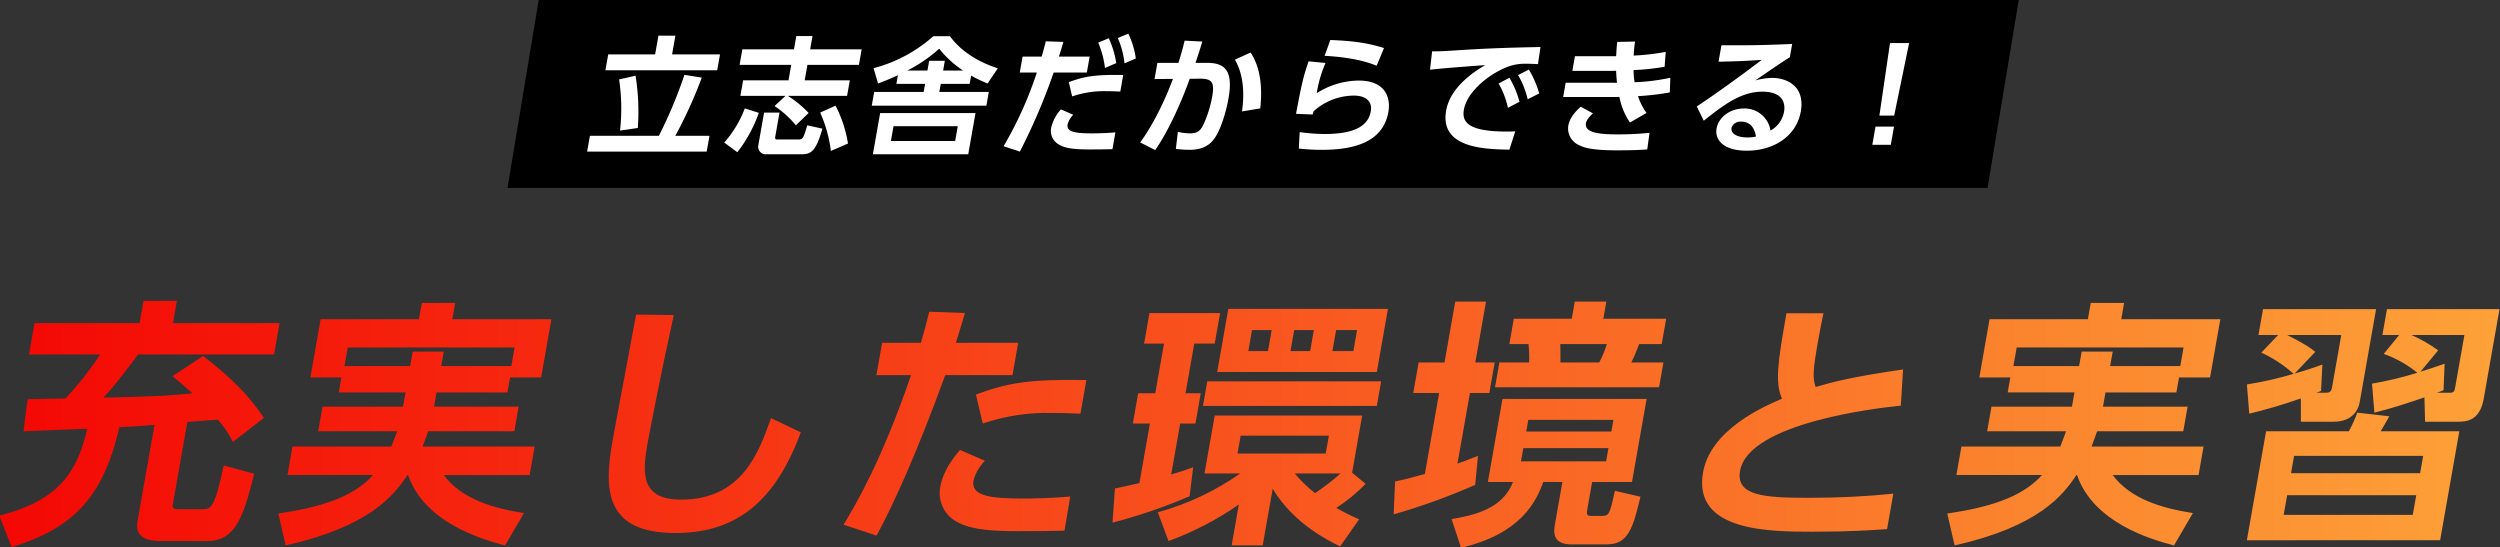
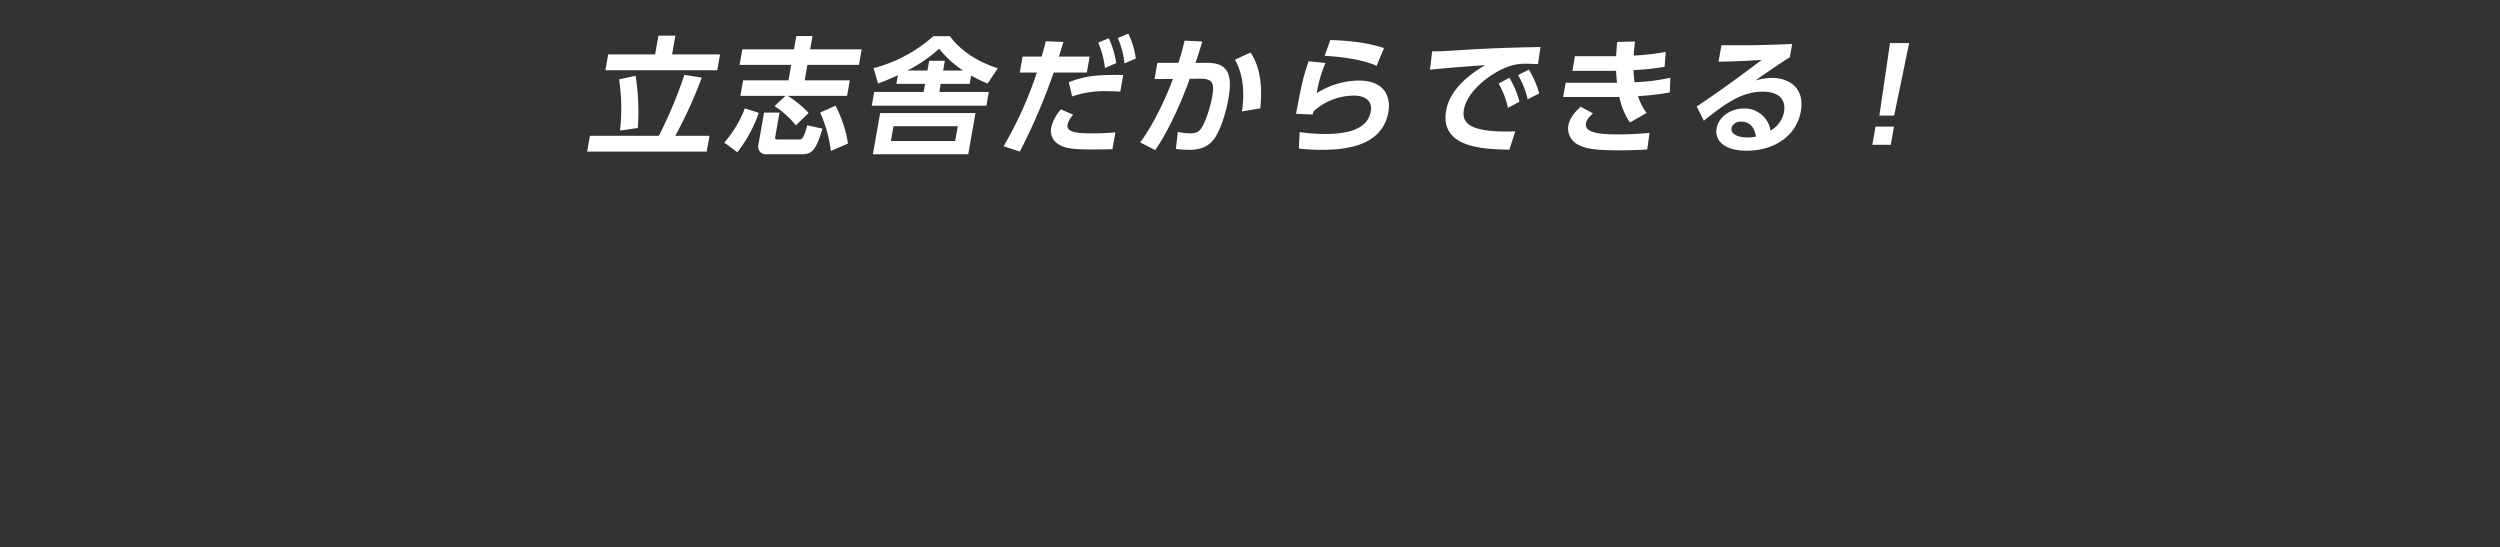
<svg xmlns="http://www.w3.org/2000/svg" width="667" height="146" viewBox="0 0 667 146">
  <rect x="0" y="0" width="667" height="146" fill="#333333" stroke="none" />
  <defs>
    <clipPath id="clip-path">
      <rect id="長方形_160" data-name="長方形 160" width="667" height="146" transform="translate(-16.206 -55.766)" fill="#fff" stroke="#707070" stroke-width="1" />
    </clipPath>
    <clipPath id="clip-path-2">
      <path id="合体_8" data-name="合体 8" d="M387.467,58.207c8.941-1.379,14.123-4.143,16.377-9.871H397.15l3.9-22.165h38.451L435.6,48.335H424.965l-1.18,6.694c-.34,1.936-.418,2.349,1.033,2.349h2.414c2.211,0,2.35,0,3.809-6.7l6.826,1.586c-2.008,8.289-3.2,12.708-9,12.708h-9.455c-5.312,0-4.658-3.729-4.365-5.384l1.982-11.255h-5.1c-1.893,5.246-5.961,13.807-21.936,17.536Zm18.523-15.4H428.7l.621-3.522H406.611Zm1.4-7.94H430.1l.549-3.108H407.938ZM0,57.31c16.266-4.143,20.813-11.949,23.488-23.2-1.391.069-16.824.69-17.035.69l1.094-8.565c1.248,0,8.105-.134,10.117-.2a87.752,87.752,0,0,0,9.248-11.738H7.932L9.4,5.936H37.43L38.477,0h8.906L46.336,5.936H74.773L73.3,14.294H37.059c-5.658,7.453-6.293,8.285-9.281,11.527,11.164-.276,15.8-.341,23.748-1.168-3.16-2.836-3.889-3.384-5.34-4.556l8.2-5.388c8.2,6.35,12.32,10.772,16.209,16.5L62.35,37.632a27.571,27.571,0,0,0-4.061-5.94c-3.57.276-4.053.276-8.117.621L46.289,54.34c-.221,1.241.68,1.241,1.646,1.241h6.211c2.279,0,3.336-.138,5.715-11.669l8.17,2.211c-2.943,11.6-5.025,17.95-12.553,17.95H43.33c-2,0-7.387,0-6.473-5.173l4.555-25.825c-5.818.483-6.5.483-9.361.621C27.912,51.3,20.705,60.483,3.289,65.664Zm339.74-7.182L337.072,65.25h-8.285l1.922-10.91a81.964,81.964,0,0,1-18.764,9.738l-2.857-7.669a70.94,70.94,0,0,0,21.984-10.354h-9.527l2.729-15.467h39.344l-2.689,15.26,3.615,2.966a44.453,44.453,0,0,1-7.828,6.423,53.571,53.571,0,0,0,6.092,3.039l-5.078,7.246C354.561,63.936,345.344,59.448,339.74,50.129Zm11.32,1.172a65.74,65.74,0,0,0,6.789-5.246H345.633A33.467,33.467,0,0,0,351.061,51.3ZM330.348,40.736h23.539l.842-4.763H331.188Zm223.977,5.733h-.137c-3.656,5.453-10.088,13.738-32.512,18.782l-1.957-8.5c10.432-1.586,19.621-4,25.285-10.285h-22.85l1.34-7.6h26.369c.393-1.039.836-2,1.547-4.074H530.357l1.156-6.561H552.98l.67-3.8H535.84l.707-4h-8.279L531,4.9h26.23L558,.552h8.9l-.766,4.35h26.436l-2.742,15.536h-8.279l-.707,4H561.932l-.668,3.8h22.572L582.68,34.8H559.691c-.271.759-.578,1.724-1.475,4.074H588.1l-1.338,7.6H563.85c4.746,6.35,13,8.837,21.4,10.147l-5.045,8.634C574.141,63.66,558.764,59.241,554.324,46.469Zm9.535-32.933-.686,3.862h18.709l.879-4.97H538.236l-.875,4.97h17.531l.682-3.862ZM109.047,46.469h-.133C105.254,51.922,98.826,60.207,76.4,65.25l-1.957-8.5c10.432-1.586,19.621-4,25.285-10.285H76.881l1.342-7.6H104.59c.393-1.039.842-2,1.547-4.074H85.084l1.154-6.561h21.469l.672-3.8H90.566l.7-4H82.994L85.73,4.9h26.23l.768-4.35h8.9l-.762,4.35H147.3l-2.738,15.536h-8.285l-.707,4H116.66l-.67,3.8h22.572L137.406,34.8H114.418c-.271.759-.582,1.724-1.475,4.074H142.83l-1.336,7.6h-22.92c4.744,6.35,13.006,8.837,21.406,10.147l-5.045,8.634C128.867,63.66,113.492,59.241,109.047,46.469Zm9.535-32.933L117.9,17.4h18.709l.875-4.97H92.965l-.877,4.97h17.531l.682-3.862ZM599.65,63.867,604.777,34.8h22.086a38.331,38.331,0,0,0,2.254-4.97l8.533.965c-.613,1.1-.914,1.655-2.295,4h20.98l-5.125,29.067Zm9.82-6.768h34.441l.928-5.246H610.4Zm1.961-11.113h34.441l.816-4.625H612.246ZM225.25,59.724c3.318-5.522,10.076-16.846,18.008-39.908h-9.246l1.523-8.63h10.354c1.1-3.867,1.447-5.108,2.221-8.285l9.529.345c-1.508,5.044-1.65,5.457-2.43,7.94h16.629l-1.521,8.63H252.371c-7.508,20.648-13.832,34.593-18.316,42.809Zm-61.664-22.23c.934-5.319,5.457-29,6.309-33.834l10.055.138c-3.385,15.26-6.686,32.451-6.98,34.106-1.4,7.944-1.979,15.122,8.928,15.122,16.227,0,20.705-12.5,23.994-21.747l7.957,3.8c-6.7,18.019-16.816,26.86-33.451,26.86C161.416,61.936,161.344,50.2,163.586,37.494Zm290.969,8.285c2.021-11.462,16.217-17.609,21.07-19.678-1.922-4.354-1.113-9.738,1.189-22.786h9.867c-.447,2.138-.914,4.418-1.574,8.147-1.082,6.143-1.408,9.182-.512,11.527,4.154-1.241,9.447-2.69,23.328-4.69l-.6,9.664c-5.758.552-40.619,4.487-42.895,17.4-1.18,6.7,6.6,7.182,18.334,7.182a220.157,220.157,0,0,0,22.563-1.1l-1.67,9.457c-4.051.276-9.918.69-19.795.69C472.4,61.586,451.766,61.586,454.555,45.779ZM254.793,58.552a8.713,8.713,0,0,1-3.736-8.975c.768-4.349,3.682-7.94,5.252-9.807l6.668,2.9a11.461,11.461,0,0,0-3.066,5.246c-.693,3.936,3.842,4.832,13.162,4.832,1.861,0,7.74-.069,12.658-.552l-1.537,9.117c-2.842.069-6.582.138-12.52.138C262.7,61.453,258.209,60.694,254.793,58.552Zm42.85-8.492c2.225-.483,3.654-.759,6.539-1.448l2.8-15.885h-4.557l1.428-8.078h4.557l2.336-13.255h-5.314l1.434-8.147h18.848l-1.436,8.147h-5.457L316.48,24.648h4.072l-1.422,8.078h-4.072l-2.4,13.6c2.842-.828,4.238-1.315,5.867-1.936l-.953,7.733A142.626,142.626,0,0,1,297,59.172Zm74.746-1.867c2.01-.414,3.229-.69,7.949-2l3.811-21.609h-6.906l1.439-8.147h6.9L388.441.207h8.217L393.8,16.437h5.178l-1.436,8.147h-5.178L389.037,43.43c1.547-.552,2.658-.966,5.475-2.069l-.742,7.733a170.678,170.678,0,0,1-21.752,7.871ZM260.57,24.993c8.27-3.035,13.846-4.143,29.465-3.867l-1.582,8.979c-1.92-.069-4.449-.207-7.559-.207a53.552,53.552,0,0,0-18.514,2.828Zm386.623,7.25-.168-6.492c-5.354,1.8-8.148,2.763-13.35,4.078l-.639-7.738a100.478,100.478,0,0,0,12.109-2.9,30.25,30.25,0,0,0-8.984-5.039l4.133-5.043h-4.482l1.217-6.9h30.027L662.828,26.17c-1.07,6.074-4.936,6.074-6.936,6.074Zm4.936-8.423a14.876,14.876,0,0,1-1.775.69H653.8c1.039,0,1.236-.345,1.418-1.379l2.471-14.018H643.541a38.327,38.327,0,0,1,7.148,4.078l-4.734,5.729c1.82-.552,4.242-1.384,6.449-2.142Zm-38.066,8.423-.014-6.216a141.163,141.163,0,0,1-13.764,4.078L599.66,22.3a94.085,94.085,0,0,0,12.445-2.828,33.56,33.56,0,0,0-8.6-5.66l4.486-4.7h-5.246l1.219-6.9h30.162l-4.379,24.855c-.258,1.448-1.471,5.177-6.992,5.177Zm5.383-8.216a9.988,9.988,0,0,1-1.26.483h2.484c.621,0,1.447,0,1.668-1.242l2.5-14.156H610.406c4.625,2.349,6.043,3.315,7.5,4.492l-5.514,5.8c1.967-.552,5.25-1.591,7.4-2.418Zm-298.314,4,1.156-6.561h46.387l-1.156,6.561Zm77.92-4.97,1.168-6.626h7.936a31.756,31.756,0,0,0-.168-4.905h-5.107l1.193-6.763h15.463l.8-4.561h8.424l-.807,4.561h16.771l-1.193,6.763h-6c-1.238,3.108-1.34,3.315-2.1,4.905h8.561l-1.172,6.626Zm17.457-6.626h10.355a27.688,27.688,0,0,0,2.033-4.905H416.473C416.525,12.428,416.512,16.019,416.508,16.437Zm-91.576,2.552L327.9,2.138h42.59l-2.971,16.85Zm30.74-5.591h5.592l.986-5.6h-5.59Zm-11.182,0h5.246l.982-5.6h-5.246Zm-11.254,0h5.248l.984-5.6h-5.246Z" transform="translate(0.001 -0.001)" stroke="rgba(0,0,0,0)" stroke-miterlimit="10" stroke-width="1" />
    </clipPath>
    <linearGradient id="linear-gradient" y1="0.5" x2="1" y2="0.5" gradientUnits="objectBoundingBox">
      <stop offset="0" stop-color="#f40704" />
      <stop offset="1" stop-color="#fda238" />
    </linearGradient>
  </defs>
  <g id="マスクグループ_14" data-name="マスクグループ 14" transform="translate(16.206 55.766)" clip-path="url(#clip-path)">
    <g id="グループ_194" data-name="グループ 194" transform="translate(39.174 -80.009)">
      <g id="マスクグループ_8" data-name="マスクグループ 8" transform="translate(-55.567 104.513)" clip-path="url(#clip-path-2)">
-         <rect id="長方形_142" data-name="長方形 142" width="667.055" height="65.869" transform="translate(0 0)" fill="url(#linear-gradient)" />
-       </g>
+         </g>
      <g id="グループ_196" data-name="グループ 196" transform="translate(101.266 33.219)">
-         <path id="枠線" d="M8.324,0H403.2l-8.324,50.138H0Z" transform="translate(-21.245 -8.977)" />
        <g id="グループ_199" data-name="グループ 199">
          <path id="パス_1127" data-name="パス 1127" d="M19.144,27.251a119.338,119.338,0,0,0,6.813-16.262l4.63.748a119.847,119.847,0,0,1-7.055,15.514h9.114L31.9,31.469H0l.744-4.218ZM23.547.544l-.882,5H35.454L34.71,9.764H4.881l.744-4.219H18.141l.882-5ZM8.778,25.856a52.5,52.5,0,0,0-.247-13.643l4.391-.986a61.028,61.028,0,0,1,.6,13.948Z" fill="#fff" />
          <path id="パス_1128" data-name="パス 1128" d="M45.8,21.127A36.411,36.411,0,0,1,40.073,31.64l-3.489-2.586a29.322,29.322,0,0,0,5.485-9.117ZM52.928,16.6H40.888l.732-4.151H53.728l.726-4.116H40.679l.733-4.15H55.186L55.81.646h4.319l-.624,3.539H73.247l-.733,4.15H58.773l-.726,4.116H70.088L69.356,16.6H53.541A28.859,28.859,0,0,1,59.1,21.161l-3.4,3.3A25.63,25.63,0,0,0,50,19.324Zm-5.717,4.457h4.115l-1.1,6.226c-.144.817-.065.953.614.953h5.647c.918,0,1.266-.239,2.23-3.777l4.062.885c-1.761,6.124-3.043,6.838-5.594,6.838H47.9A2.027,2.027,0,0,1,45.687,29.7Zm19.064-1.837a33.044,33.044,0,0,1,3.32,10.1L65.03,31.3a35.755,35.755,0,0,0-2.854-10.241Z" fill="#fff" />
          <path id="パス_1129" data-name="パス 1129" d="M102.066,13.4H94.345l-.377,2.144h13.2l-.648,3.674H75.939l.648-3.674h13.2l.378-2.144H82.509l.408-2.314C81.14,11.907,80,12.417,77.63,13.3L76.411,9.219A38.808,38.808,0,0,0,92.372.68h4.422c4.16,5.716,10.845,7.927,12.771,8.573L106.844,13.3a36.926,36.926,0,0,1-4.388-2.109Zm-.387,18.78H76.238l1.938-10.989h25.441ZM98.885,24.7H81.742l-.7,3.947H98.188Zm1.4-14.867a27.2,27.2,0,0,1-6.354-5.818,38.779,38.779,0,0,1-8.475,5.818h5.34l.456-2.585h4.183l-.456,2.585Z" fill="#fff" />
          <path id="パス_1130" data-name="パス 1130" d="M111.109,30.041a101.146,101.146,0,0,0,8.875-19.665h-4.558l.75-4.252h5.1c.539-1.906.714-2.518,1.093-4.083l4.7.17c-.744,2.484-.814,2.688-1.2,3.913h8.2l-.75,4.252h-8.843a162.152,162.152,0,0,1-9.024,21.093Zm18.59-8.4a5.813,5.813,0,0,0-1.51,2.586c-.343,1.939,1.892,2.381,6.484,2.381.917,0,3.848-.034,6.272-.272l-.793,4.491c-1.4.034-3.242.068-6.168.068-5.1,0-6.848-.51-8.317-1.429a4.146,4.146,0,0,1-1.841-4.422,10.816,10.816,0,0,1,2.587-4.832Zm12.552-6.192c-.946-.033-2.192-.1-3.722-.1a26.365,26.365,0,0,0-9.123,1.4l-.894-3.81c4.073-1.5,6.823-2.041,14.519-1.906Zm-3.069-14.22a25.21,25.21,0,0,1,1.992,6.633l-3.016,1.294a24.628,24.628,0,0,0-1.8-6.771ZM144.4,0a22.512,22.512,0,0,1,1.993,6.634l-3.015,1.293a23.025,23.025,0,0,0-1.8-6.77Z" fill="#fff" />
          <path id="パス_1131" data-name="パス 1131" d="M147.55,29.02c3.969-5.341,7.331-13.03,8.735-16.943l-4.9.034.762-4.32h5.612c.69-2.178,1.053-3.471,1.655-5.92l4.721.238c-.562,1.837-.815,2.688-1.818,5.682h3.06c5.034,0,7.007,2.313,5.729,9.56-.438,2.483-1.612,7.213-3.42,10.138-1.612,2.586-3.917,3.5-6.91,3.5a27.641,27.641,0,0,1-3.7-.238L157.6,26.2a15.654,15.654,0,0,0,3.33.408c2.245,0,2.9-1.02,3.735-2.857a32.6,32.6,0,0,0,2.1-6.907c.683-3.878-.027-4.865-3.4-4.831l-2.59.035c-1.89,5.307-5.37,13.472-9.205,19.017Zm27.17-8.267c.7-4.933.38-9.866-1.884-13.813l4.18-1.905c2.737,4.151,3.149,9.526,2.577,14.9Z" fill="#fff" />
          <path id="パス_1132" data-name="パス 1132" d="M197,7.824a33.129,33.129,0,0,0-2.339,8.063,21.114,21.114,0,0,1,11.17-3.368c7.824,0,8.48,5.342,7.953,8.336-1.344,7.62-8.285,10.138-17.638,10.138a51.317,51.317,0,0,1-6.266-.34l.23-4.389a48.089,48.089,0,0,0,6.678.51c8.809,0,11.692-2.653,12.3-6.09.432-2.449-1.173-4.151-4.472-4.151a16.139,16.139,0,0,0-10.806,4.186c-.1.408-.164.544-.252.85l-4.425-.17c1.505-7.961,1.885-9.73,3.355-14.017Zm13.643.749c-.887-.374-4.99-2.177-13.885-2.654L198.286,1.7c6.9.238,10.772,1.02,14.315,2.143Z" fill="#fff" />
          <path id="パス_1133" data-name="パス 1133" d="M253.684,8.131c-1.314-.068-2.26-.1-3.042-.1a13.477,13.477,0,0,0-3.888.442c-4.94,1.4-11.9,6.532-12.83,11.8-.594,3.368,1.179,5.852,11.485,5.852,1.021,0,1.605-.034,2.223-.069l-1.578,4.9c-6.4-.136-18.653-.306-16.866-10.445,1.069-6.055,7.066-10.172,10.435-12.111-3.478.238-11.612.85-14.739,1.225l.558-4.9c2.245,0,3.413-.068,7.094-.305,8.361-.545,14.888-.715,21.816-.851Zm-7.615,3.64a25.159,25.159,0,0,1,2.682,6.4L245.674,19.8a22.676,22.676,0,0,0-2.493-6.5Zm5.18-2.177a25,25,0,0,1,2.756,6.362L250.94,17.52a22.7,22.7,0,0,0-2.568-6.464Z" fill="#fff" />
          <path id="パス_1134" data-name="パス 1134" d="M288.853,15.683a69.542,69.542,0,0,1-8.475.987,16.007,16.007,0,0,0,2.271,4.49l-4.43,2.553a18.4,18.4,0,0,1-2.808-6.839c-.789.035-1.6.035-1.842.035H260.406l.671-3.811h12.177c.51,0,1.015.034,1.53,0-.038-.17-.183-1.463-.252-3.2-.753.034-.856.034-1.3.034H262.861l.689-3.913h10.986c.126-1.87.138-2.517.3-3.81l4.746-.1a35.466,35.466,0,0,0-.353,3.742,61.544,61.544,0,0,0,8.541-.986l-.294,3.98a68.67,68.67,0,0,1-8.284.884,19.791,19.791,0,0,0,.279,3.233A53.7,53.7,0,0,0,289,11.771Zm-20.508,5.58c-1.264,1.19-1.736,1.939-1.856,2.619-.451,2.552,3.52,2.994,8.316,2.994a82.977,82.977,0,0,0,8.642-.408l-.61,4.423c-1.617.1-3.272.238-7.66.238-7.523.034-9.283-.783-10.57-1.4a4.852,4.852,0,0,1-2.836-5.137c.258-1.463,1.005-2.994,3.314-5.1Z" fill="#fff" />
          <path id="パス_1135" data-name="パス 1135" d="M320.883,6.294c-2.057,1.259-6.162,4.083-9.22,6.192a18.668,18.668,0,0,1,4.439-.68c4.048,0,8.889,2.245,7.707,8.947-1.151,6.533-7.119,10.478-14.4,10.478-6.293,0-8.6-2.925-8.067-5.953.529-2.994,3.623-5.307,7.23-5.307a6.979,6.979,0,0,1,7.157,5.885,7.172,7.172,0,0,0,3.6-4.967c.552-3.129-1.157-5.409-5.714-5.409-5.272,0-9.653,2.857-15.686,7.757l-1.879-3.811c1.574-1.02,8.33-5.579,17.324-12.418-3.679.239-7.179.409-11.511.477l.773-4.389c7.443.034,10.749,0,18.87-.34ZM307.854,23.475a2.508,2.508,0,0,0-2.526,1.6c-.282,1.6,1.442,2.619,4.3,2.619a9.775,9.775,0,0,0,2.218-.238c-.412-2.483-1.644-3.98-3.992-3.98" fill="#fff" />
          <path id="パス_1136" data-name="パス 1136" d="M343.746,24.8h4.932l-.858,4.864h-4.931Zm8.963-22.284-3.991,19.358h-3.946l2.835-19.358Z" fill="#fff" />
        </g>
      </g>
    </g>
  </g>
</svg>